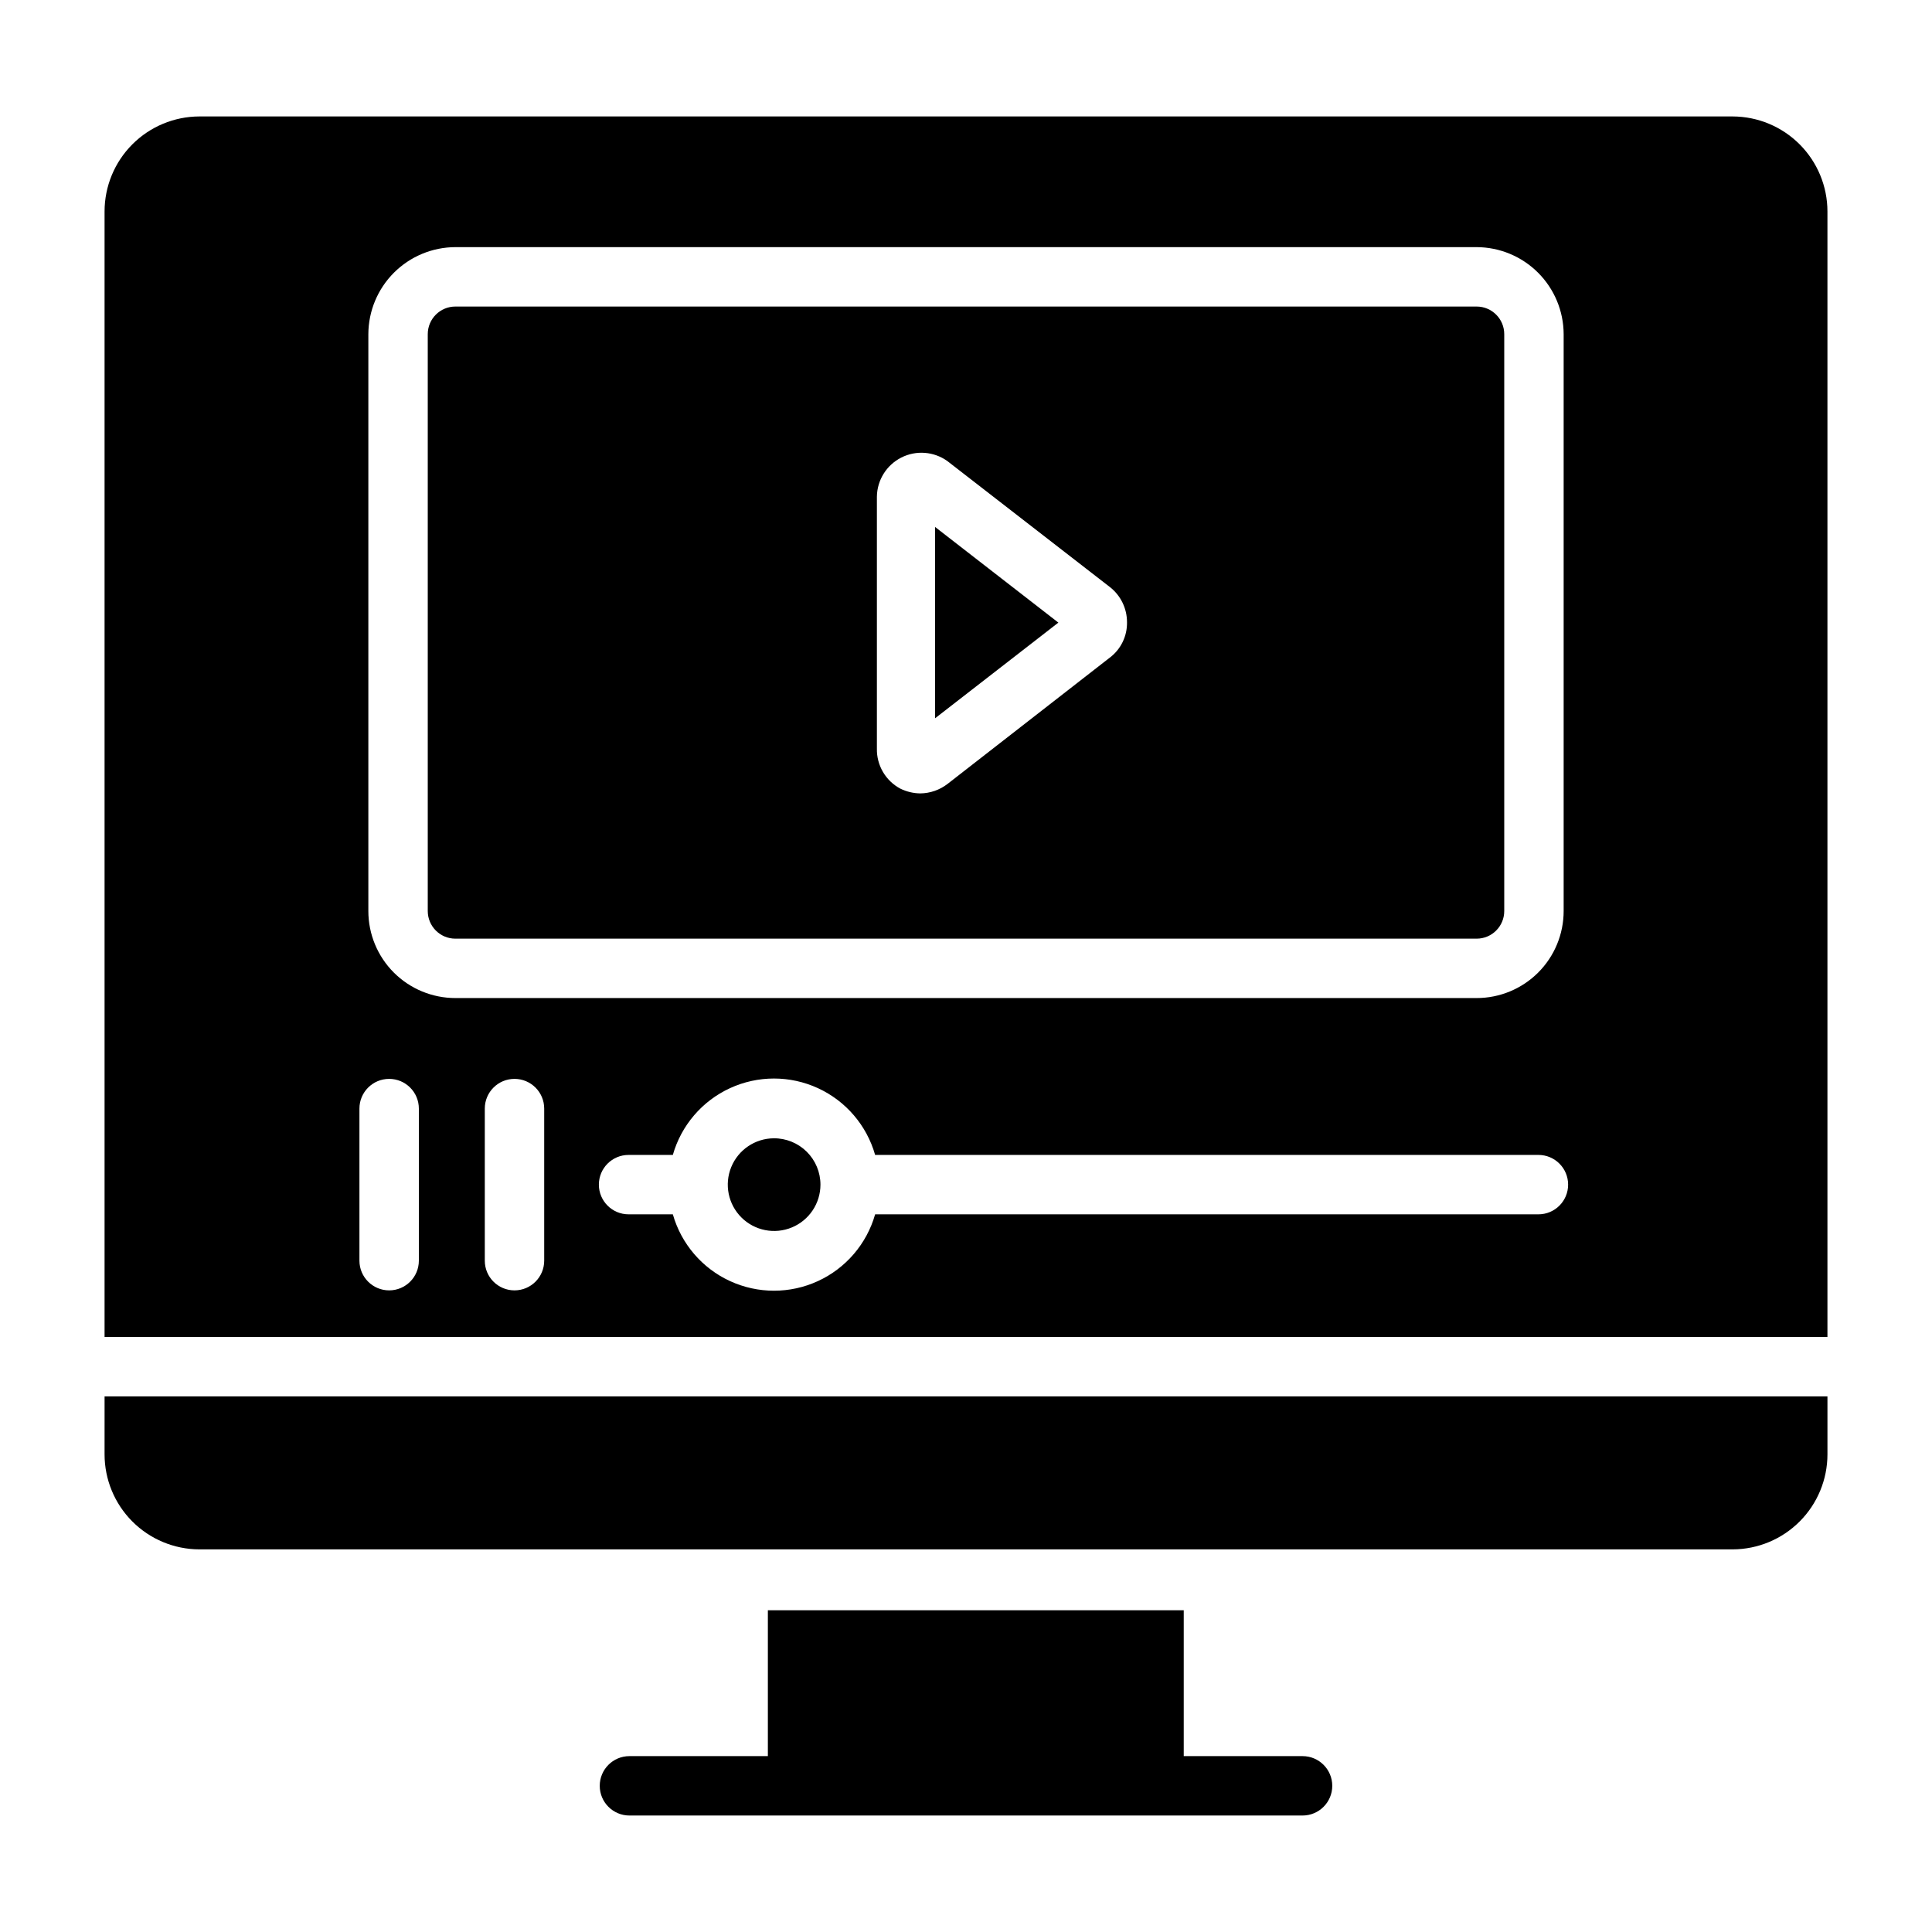
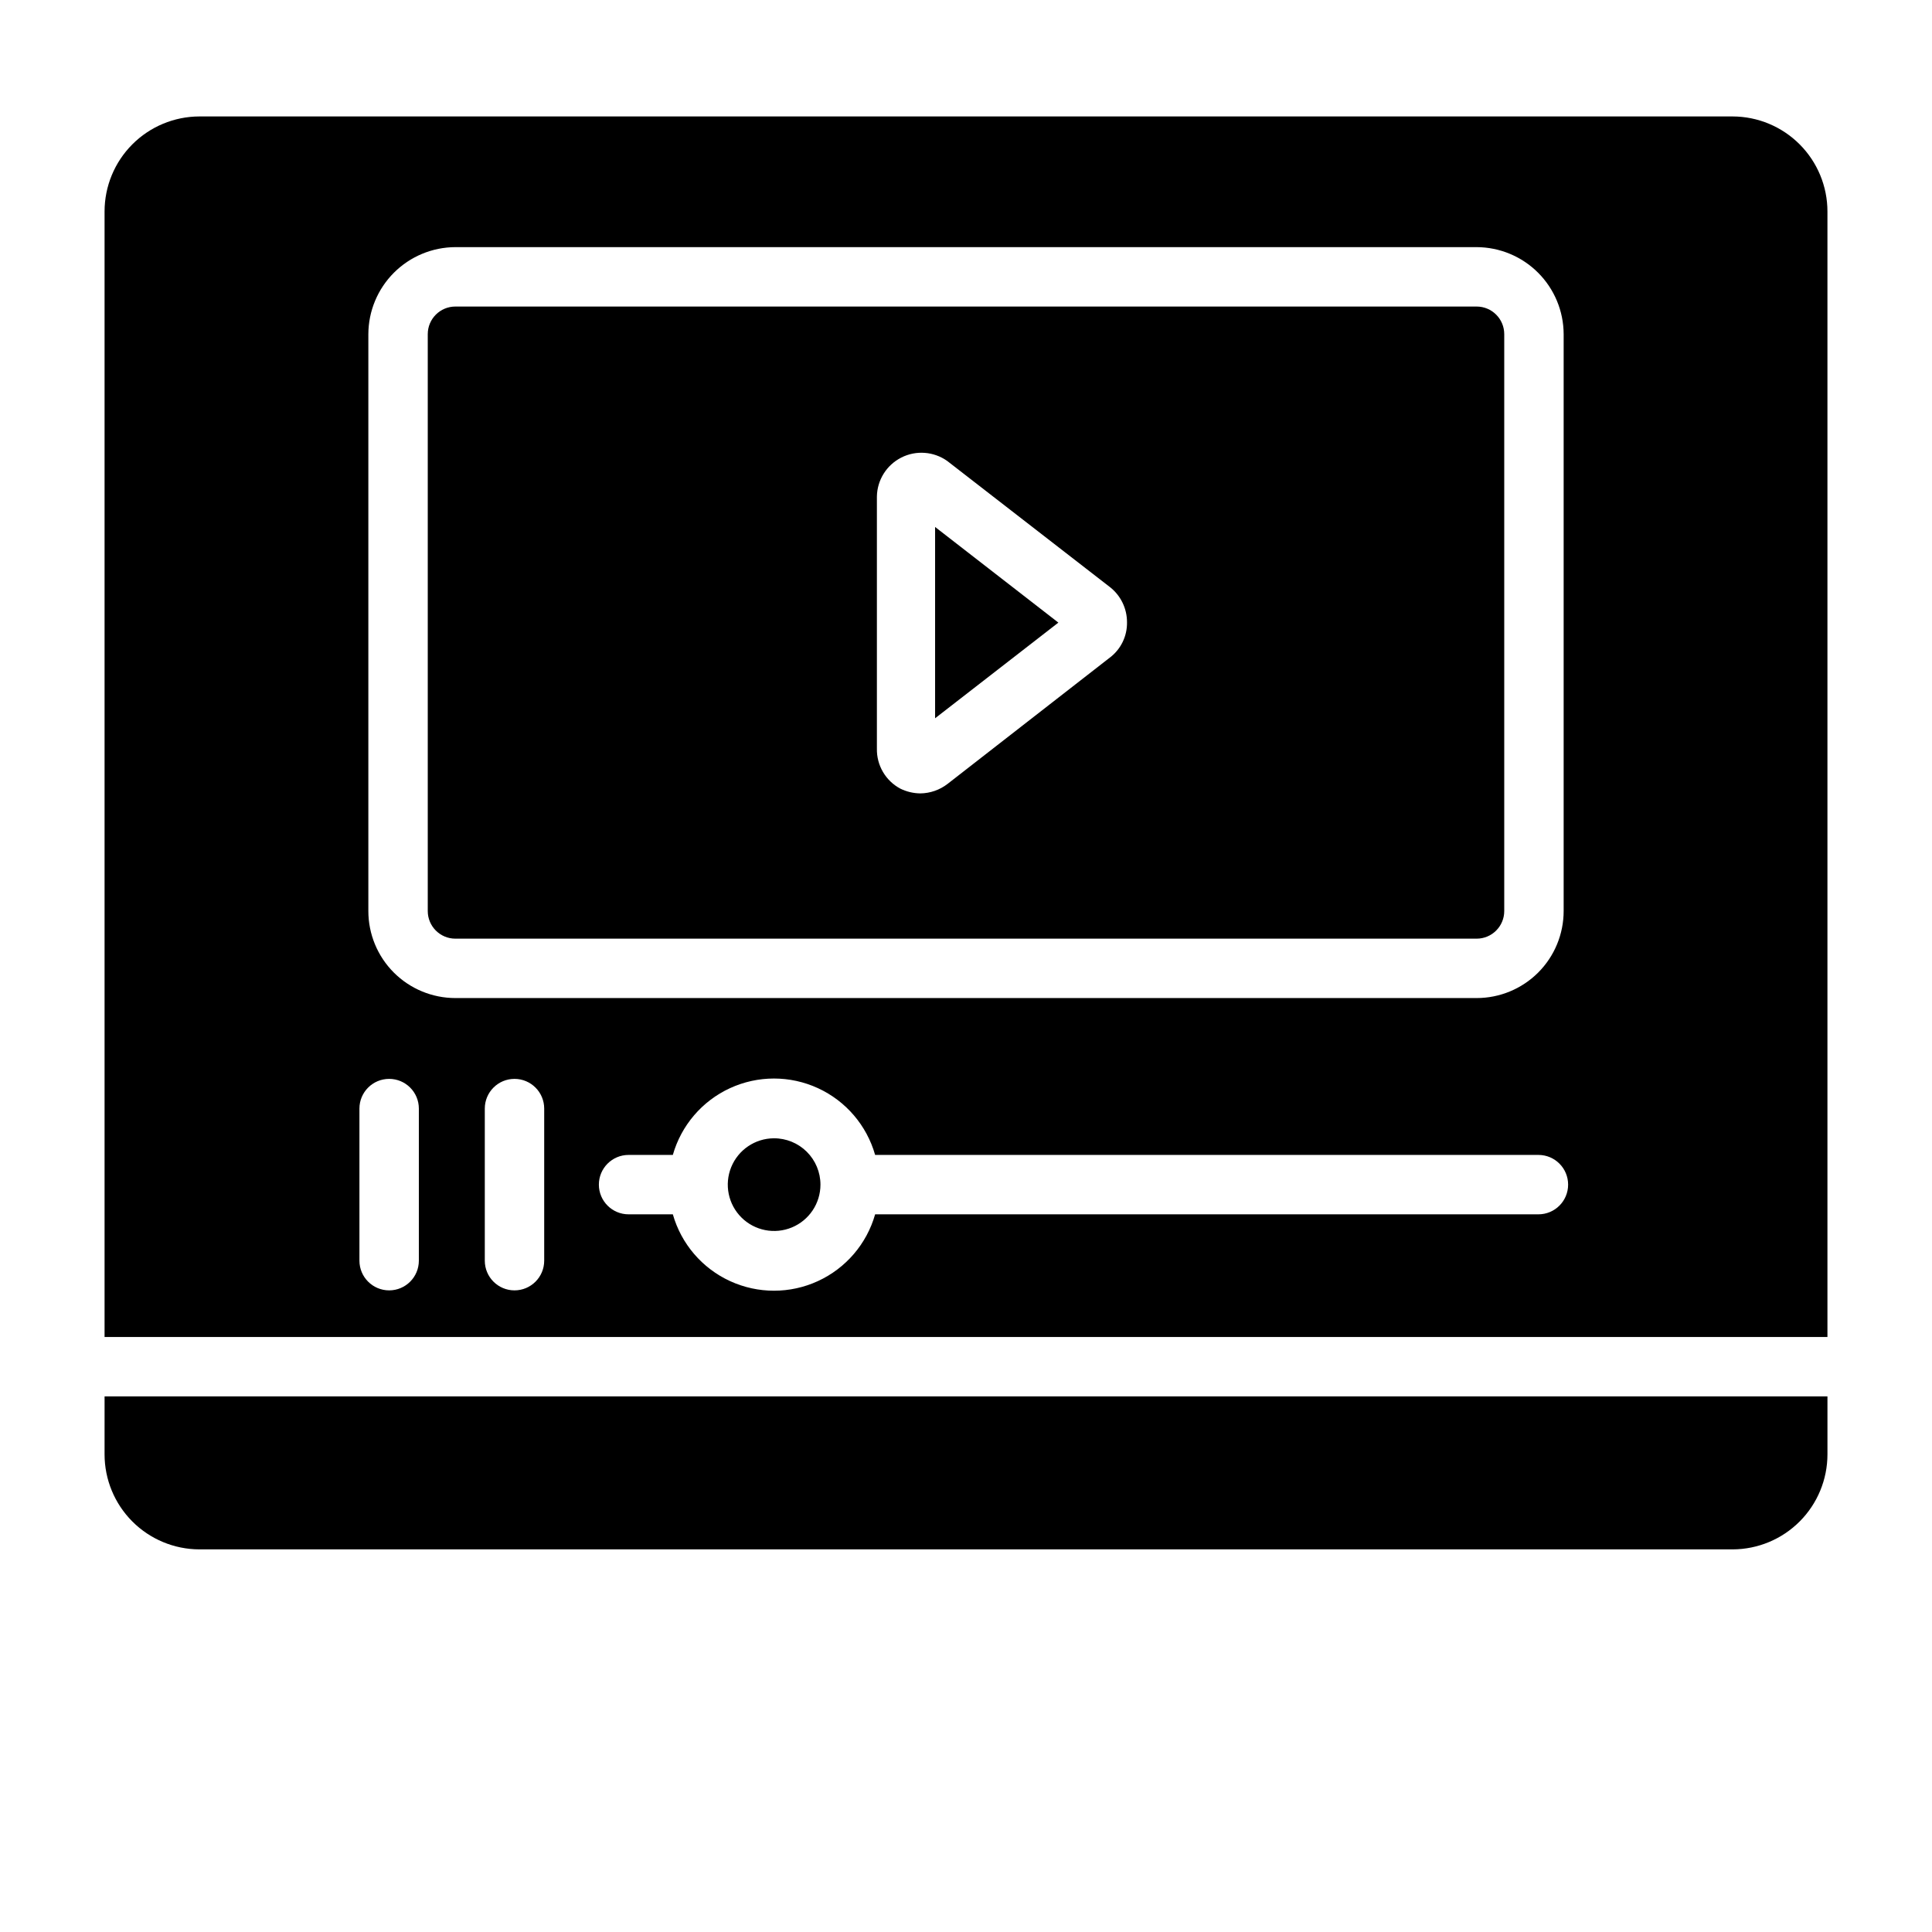
<svg xmlns="http://www.w3.org/2000/svg" fill="#000000" width="800px" height="800px" version="1.1" viewBox="144 144 512 512">
  <g>
-     <path d="m489.19 609.39h-31.488v-38.652h-110.21v38.652h-36.684c-4.348 0-7.871 3.523-7.871 7.871s3.523 7.871 7.871 7.871h178.38c4.348 0 7.875-3.523 7.875-7.871s-3.527-7.871-7.875-7.871z" />
    <path d="m391.81 334.35 32.668-25.352-32.668-25.348z" />
    <path d="m542.64 385.43v-152.87c0-4.047-3.277-7.324-7.32-7.324h-270.64c-4.043 0-7.32 3.277-7.32 7.324v152.87c0 4.047 3.277 7.324 7.32 7.324h270.64c4.043 0 7.32-3.277 7.32-7.324zm-104.54-67.148-42.98 33.457c-2.074 1.605-4.617 2.492-7.242 2.519-1.828-0.023-3.629-0.453-5.273-1.258-3.914-2.082-6.32-6.195-6.219-10.629v-66.754c0.062-4.391 2.555-8.379 6.473-10.363 3.914-1.984 8.609-1.629 12.184 0.918l43.059 33.379v-0.004c2.894 2.246 4.578 5.707 4.566 9.367 0.062 3.676-1.633 7.156-4.566 9.367z" />
    <path d="m349.07 445.66c-4.961 0.031-9.414 3.043-11.289 7.637-1.875 4.59-0.805 9.859 2.711 13.355 3.519 3.496 8.797 4.531 13.375 2.625 4.578-1.902 7.562-6.379 7.562-11.336 0-3.273-1.305-6.406-3.625-8.711-2.32-2.309-5.465-3.59-8.734-3.57z" />
    <path d="m603.18 174.86h-406.36c-6.664 0.02-13.055 2.684-17.762 7.406-4.707 4.723-7.348 11.117-7.348 17.785v298.27h456.58v-298.27c0-6.668-2.644-13.062-7.352-17.785s-11.094-7.387-17.762-7.406zm-348.18 303.23c0 4.348-3.523 7.871-7.871 7.871s-7.875-3.523-7.875-7.871v-40.305c0-4.348 3.527-7.871 7.875-7.871s7.871 3.523 7.871 7.871zm-13.383-92.652v-152.88c0.02-6.113 2.457-11.969 6.777-16.289 4.324-4.32 10.176-6.758 16.289-6.777h270.64c6.109 0.02 11.965 2.457 16.285 6.777 4.32 4.32 6.758 10.176 6.777 16.289v152.87c0 6.117-2.43 11.984-6.754 16.312-4.328 4.324-10.191 6.754-16.309 6.754h-270.64c-6.117 0-11.984-2.43-16.312-6.754-4.324-4.328-6.754-10.195-6.754-16.312zm46.602 92.652c0 4.348-3.523 7.871-7.871 7.871s-7.871-3.523-7.871-7.871v-40.305c0-4.348 3.523-7.871 7.871-7.871s7.871 3.523 7.871 7.871zm263.48-12.281h-175.78c-2.227 7.828-7.762 14.293-15.156 17.691-7.394 3.402-15.902 3.402-23.297 0-7.394-3.398-12.93-9.863-15.156-17.691h-11.727c-4.348 0-7.875-3.523-7.875-7.871s3.527-7.871 7.875-7.871h11.73-0.004c2.227-7.828 7.762-14.293 15.156-17.695s15.902-3.402 23.297 0c7.394 3.402 12.93 9.867 15.156 17.695h175.78c4.348 0 7.871 3.523 7.871 7.871s-3.523 7.871-7.871 7.871z" />
    <path d="m171.71 529.41c0 6.668 2.641 13.062 7.348 17.785 4.707 4.723 11.098 7.387 17.762 7.406h406.36c6.668-0.02 13.055-2.684 17.762-7.406 4.707-4.723 7.352-11.117 7.352-17.785v-15.352h-456.58z" />
  </g>
</svg>